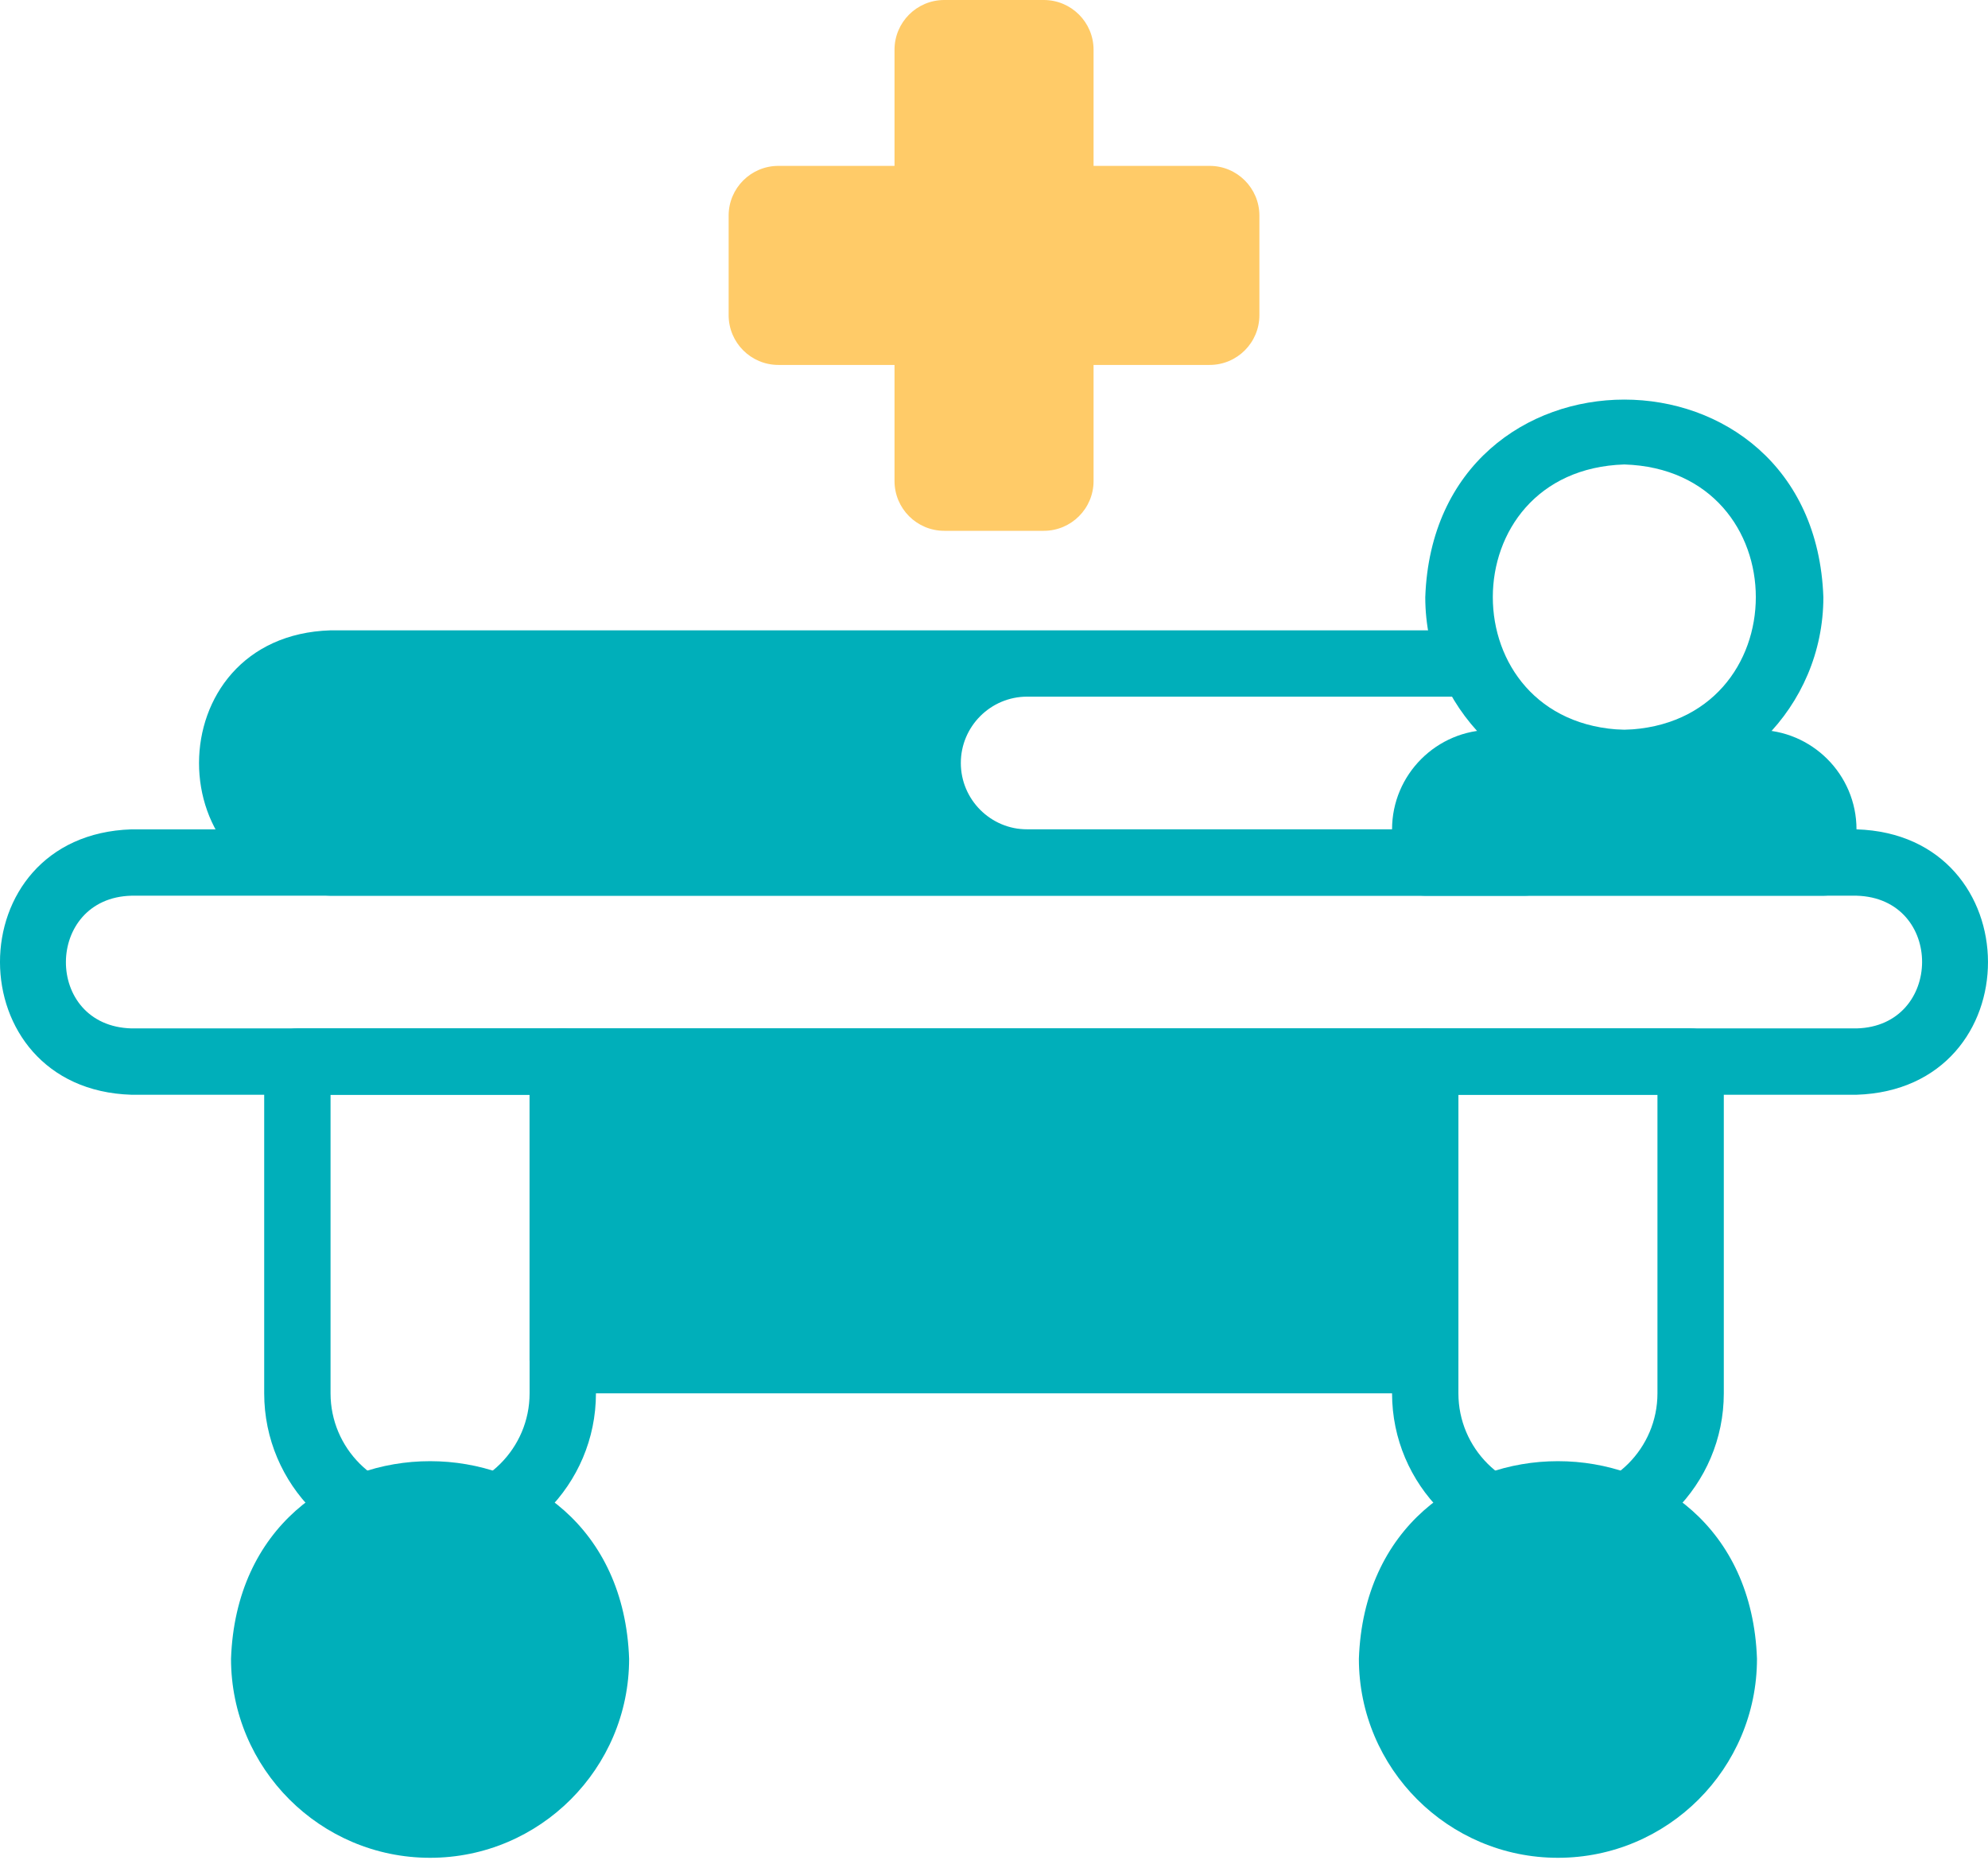
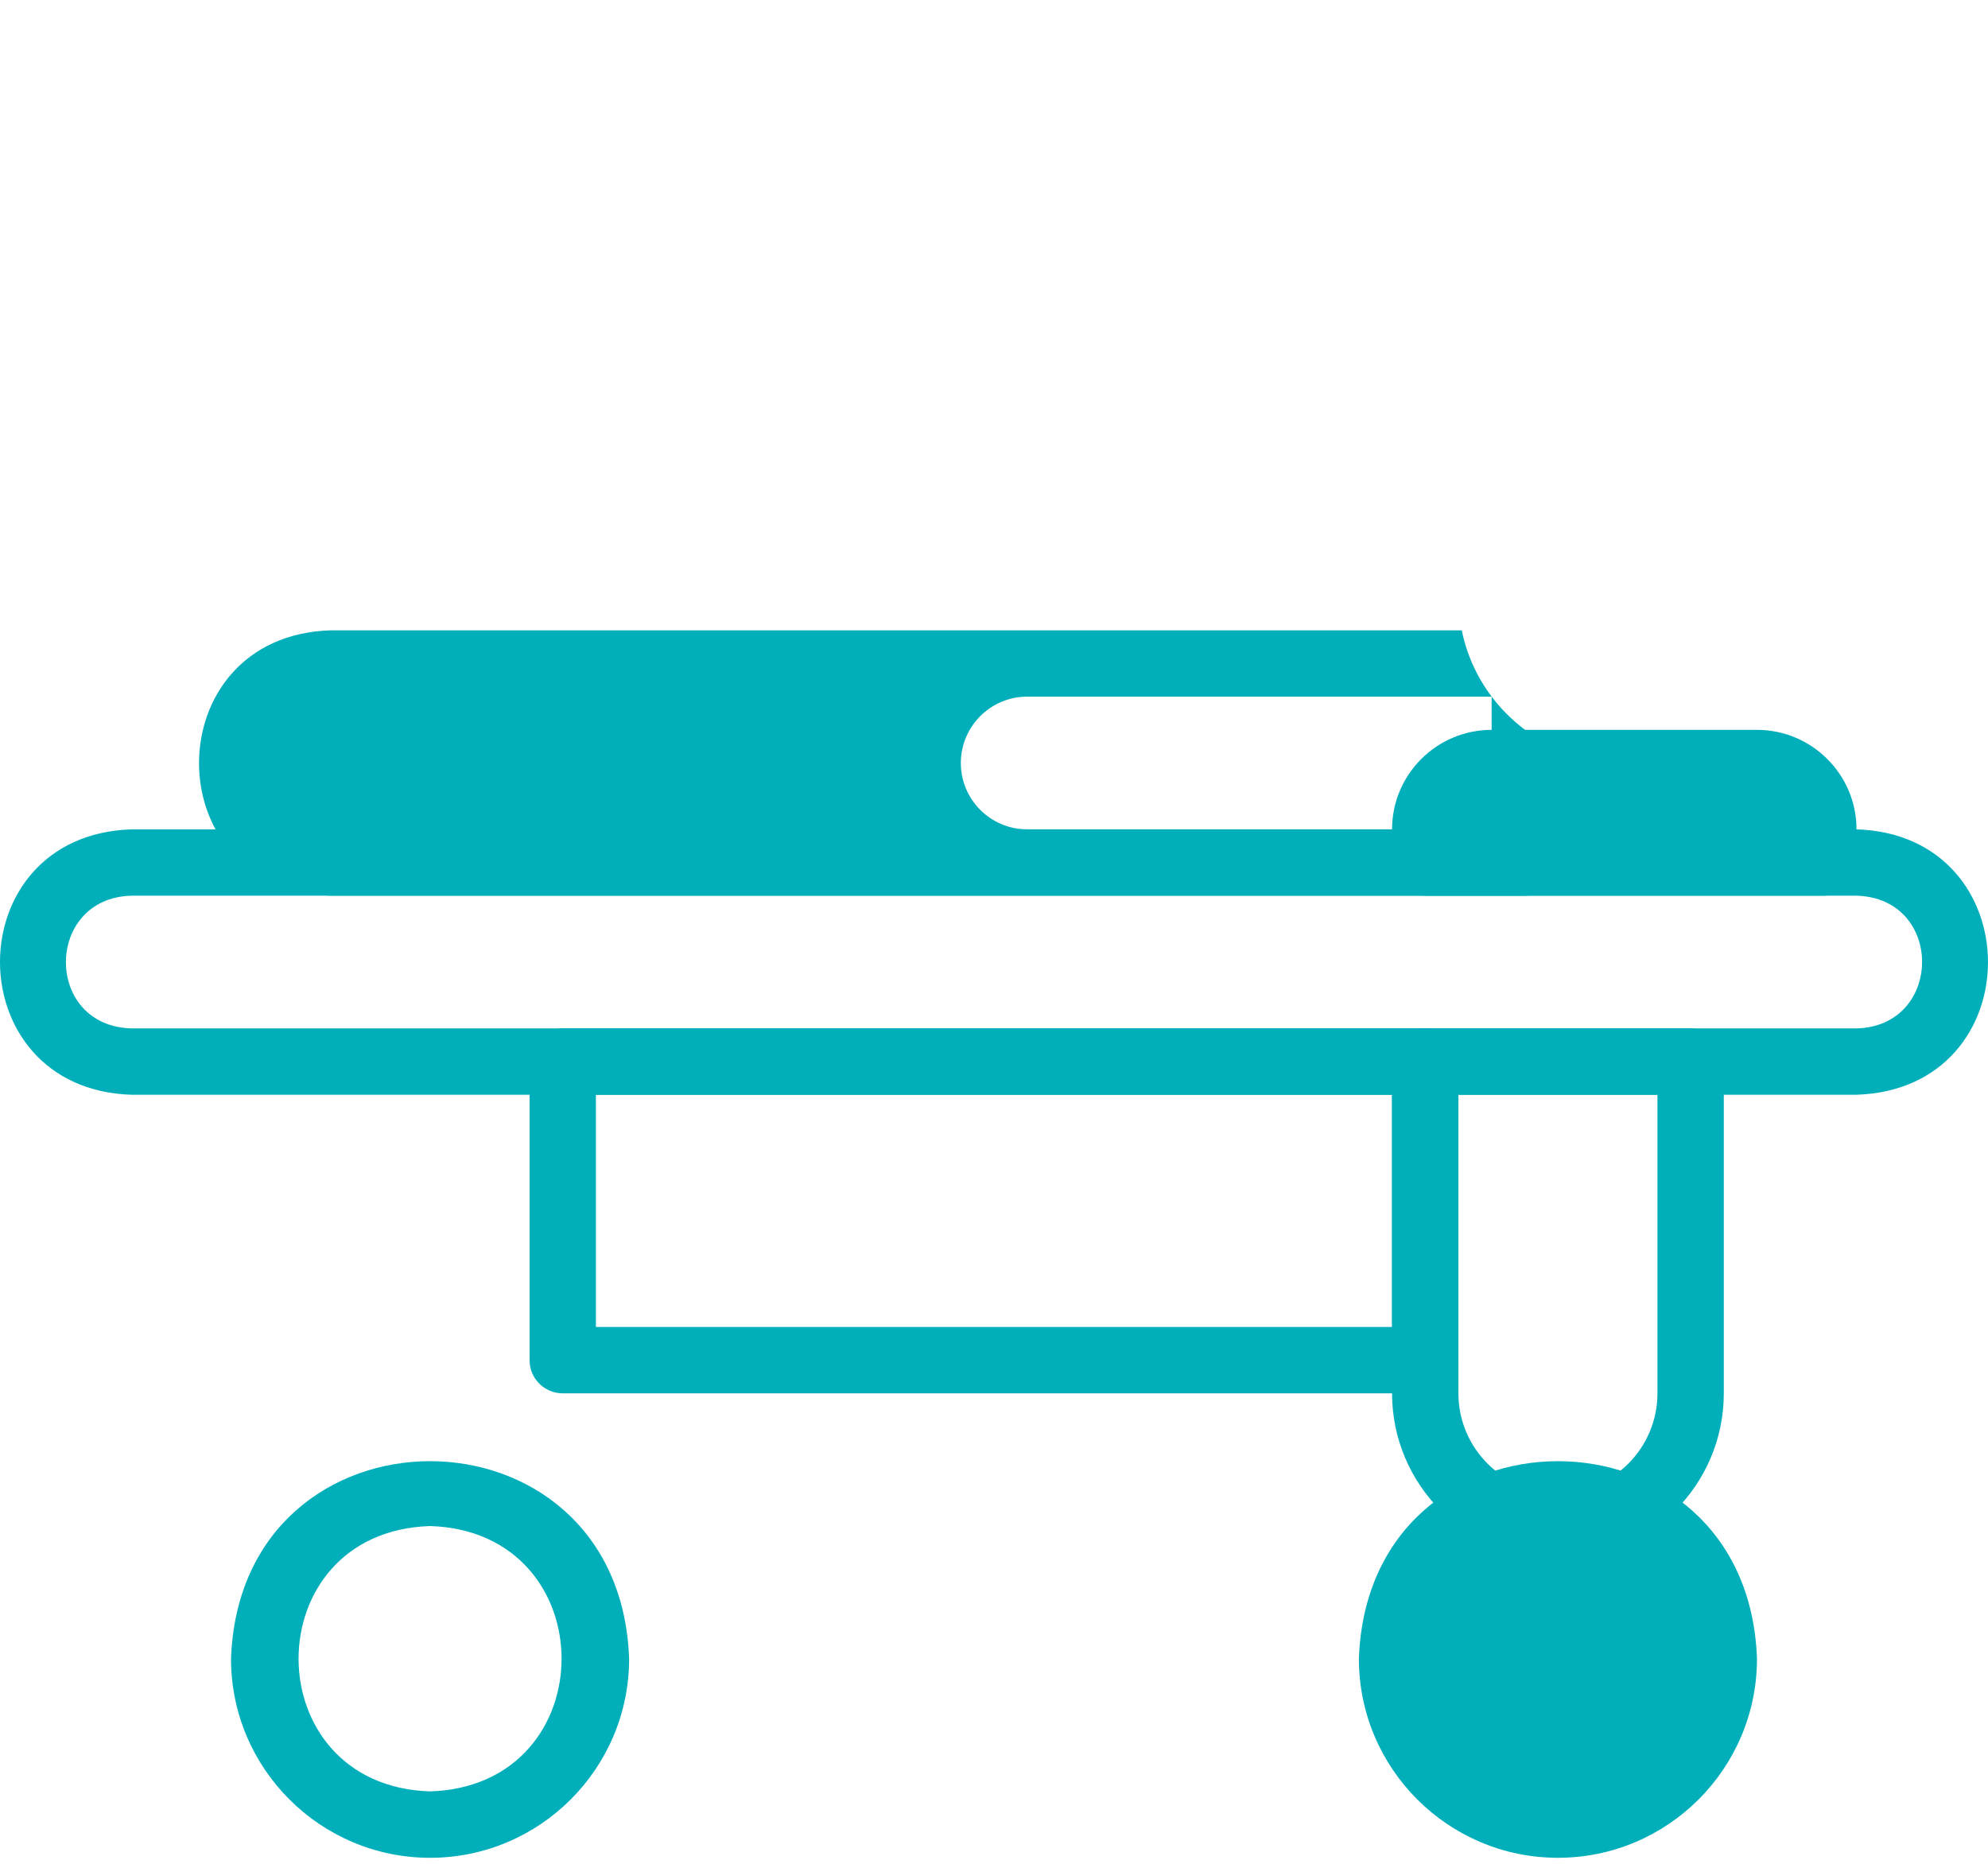
<svg xmlns="http://www.w3.org/2000/svg" width="48" height="45" viewBox="0 0 48 45" fill="none">
  <path d="M35.294 15.219H7.981C3.754 15.35 3.74 21.491 7.981 21.626C7.981 21.626 36.816 21.626 36.816 21.626C37.258 21.626 37.617 21.268 37.617 20.825V18.084C36.44 17.569 35.556 16.508 35.294 15.219ZM36.015 20.024H24.801C23.918 20.024 23.199 19.305 23.199 18.422C23.199 17.539 23.918 16.82 24.801 16.82H36.015V20.024Z" fill="#00AFBA" />
-   <path d="M29.207 4.005H26.404V1.201C26.404 0.538 25.866 0 25.202 0H22.799C22.136 0 21.598 0.538 21.598 1.201V4.005H18.794C18.131 4.005 17.593 4.543 17.593 5.206V7.609C17.593 8.273 18.131 8.811 18.794 8.811H21.598V11.614C21.598 12.278 22.136 12.816 22.799 12.816H25.202C25.866 12.816 26.404 12.278 26.404 11.614V8.811H29.207C29.87 8.811 30.408 8.273 30.408 7.609V5.206C30.408 4.543 29.87 4.005 29.207 4.005Z" fill="#FFCB68" />
  <path d="M42.422 17.622H36.014C34.689 17.622 33.611 18.699 33.611 20.024V20.825C33.611 21.268 33.97 21.626 34.412 21.626H44.024C44.466 21.626 44.825 21.268 44.825 20.825V20.024C44.825 18.699 43.747 17.622 42.422 17.622Z" fill="#00AFBA" />
-   <path d="M10.384 37.646C8.176 37.646 6.379 35.849 6.379 33.641V25.631C6.379 25.189 6.738 24.83 7.18 24.83H13.588C14.03 24.83 14.389 25.189 14.389 25.631V33.641C14.389 35.849 12.592 37.646 10.384 37.646ZM7.981 26.432V33.641C7.981 34.966 9.059 36.044 10.384 36.044C11.709 36.044 12.787 34.966 12.787 33.641V26.432H7.981Z" fill="#00AFBA" />
-   <path d="M14.389 40.049C14.225 45.342 6.542 45.341 6.379 40.049C6.542 34.755 14.226 34.756 14.389 40.049Z" fill="#00AFBA" />
  <path d="M10.384 44.855C7.734 44.855 5.578 42.699 5.578 40.049C5.804 33.688 14.965 33.69 15.19 40.049C15.19 42.699 13.034 44.855 10.384 44.855ZM10.384 36.845C6.15 36.979 6.151 43.119 10.384 43.252C14.618 43.118 14.617 36.978 10.384 36.845Z" fill="#00AFBA" />
  <path d="M37.616 37.646C35.408 37.646 33.611 35.849 33.611 33.641V25.631C33.611 25.189 33.97 24.83 34.412 24.83H40.82C41.262 24.83 41.621 25.189 41.621 25.631V33.641C41.621 35.849 39.824 37.646 37.616 37.646ZM35.213 26.432V33.641C35.213 34.966 36.291 36.044 37.616 36.044C38.941 36.044 40.019 34.966 40.019 33.641V26.432H35.213Z" fill="#00AFBA" />
  <path d="M33.611 40.049C33.775 45.342 41.458 45.341 41.621 40.049C41.458 34.755 33.774 34.756 33.611 40.049Z" fill="#00AFBA" />
  <path d="M37.616 44.855C34.966 44.855 32.81 42.699 32.81 40.049C33.036 33.688 42.198 33.69 42.422 40.049C42.422 42.699 40.267 44.855 37.616 44.855ZM37.616 36.845C33.382 36.979 33.383 43.119 37.616 43.252C41.85 43.118 41.849 36.978 37.616 36.845Z" fill="#00AFBA" />
-   <path d="M13.587 25.631H34.412V32.84H13.587V25.631Z" fill="#00AFBA" />
  <path d="M34.412 33.641H13.587C13.145 33.641 12.786 33.283 12.786 32.84V25.631C12.786 25.189 13.145 24.83 13.587 24.83H34.412C34.855 24.83 35.213 25.189 35.213 25.631V32.84C35.213 33.283 34.855 33.641 34.412 33.641ZM14.388 32.039H33.611V26.432H14.388V32.039Z" fill="#00AFBA" />
-   <path d="M39.219 19.223C36.569 19.223 34.413 17.068 34.413 14.418C34.639 8.057 43.8 8.059 44.025 14.418C44.025 17.068 41.869 19.223 39.219 19.223ZM39.219 11.214C34.985 11.348 34.986 17.488 39.219 17.621C43.453 17.487 43.452 11.347 39.219 11.214Z" fill="#00AFBA" />
  <path d="M44.825 26.432H3.175C-1.05 26.302 -1.067 20.16 3.175 20.024C3.175 20.024 44.825 20.024 44.825 20.024C49.047 20.153 49.069 26.295 44.825 26.432ZM3.175 21.626C1.076 21.677 1.051 24.773 3.175 24.83C3.175 24.83 44.825 24.83 44.825 24.83C46.924 24.78 46.949 21.684 44.825 21.626H3.175Z" fill="#00AFBA" />
</svg>